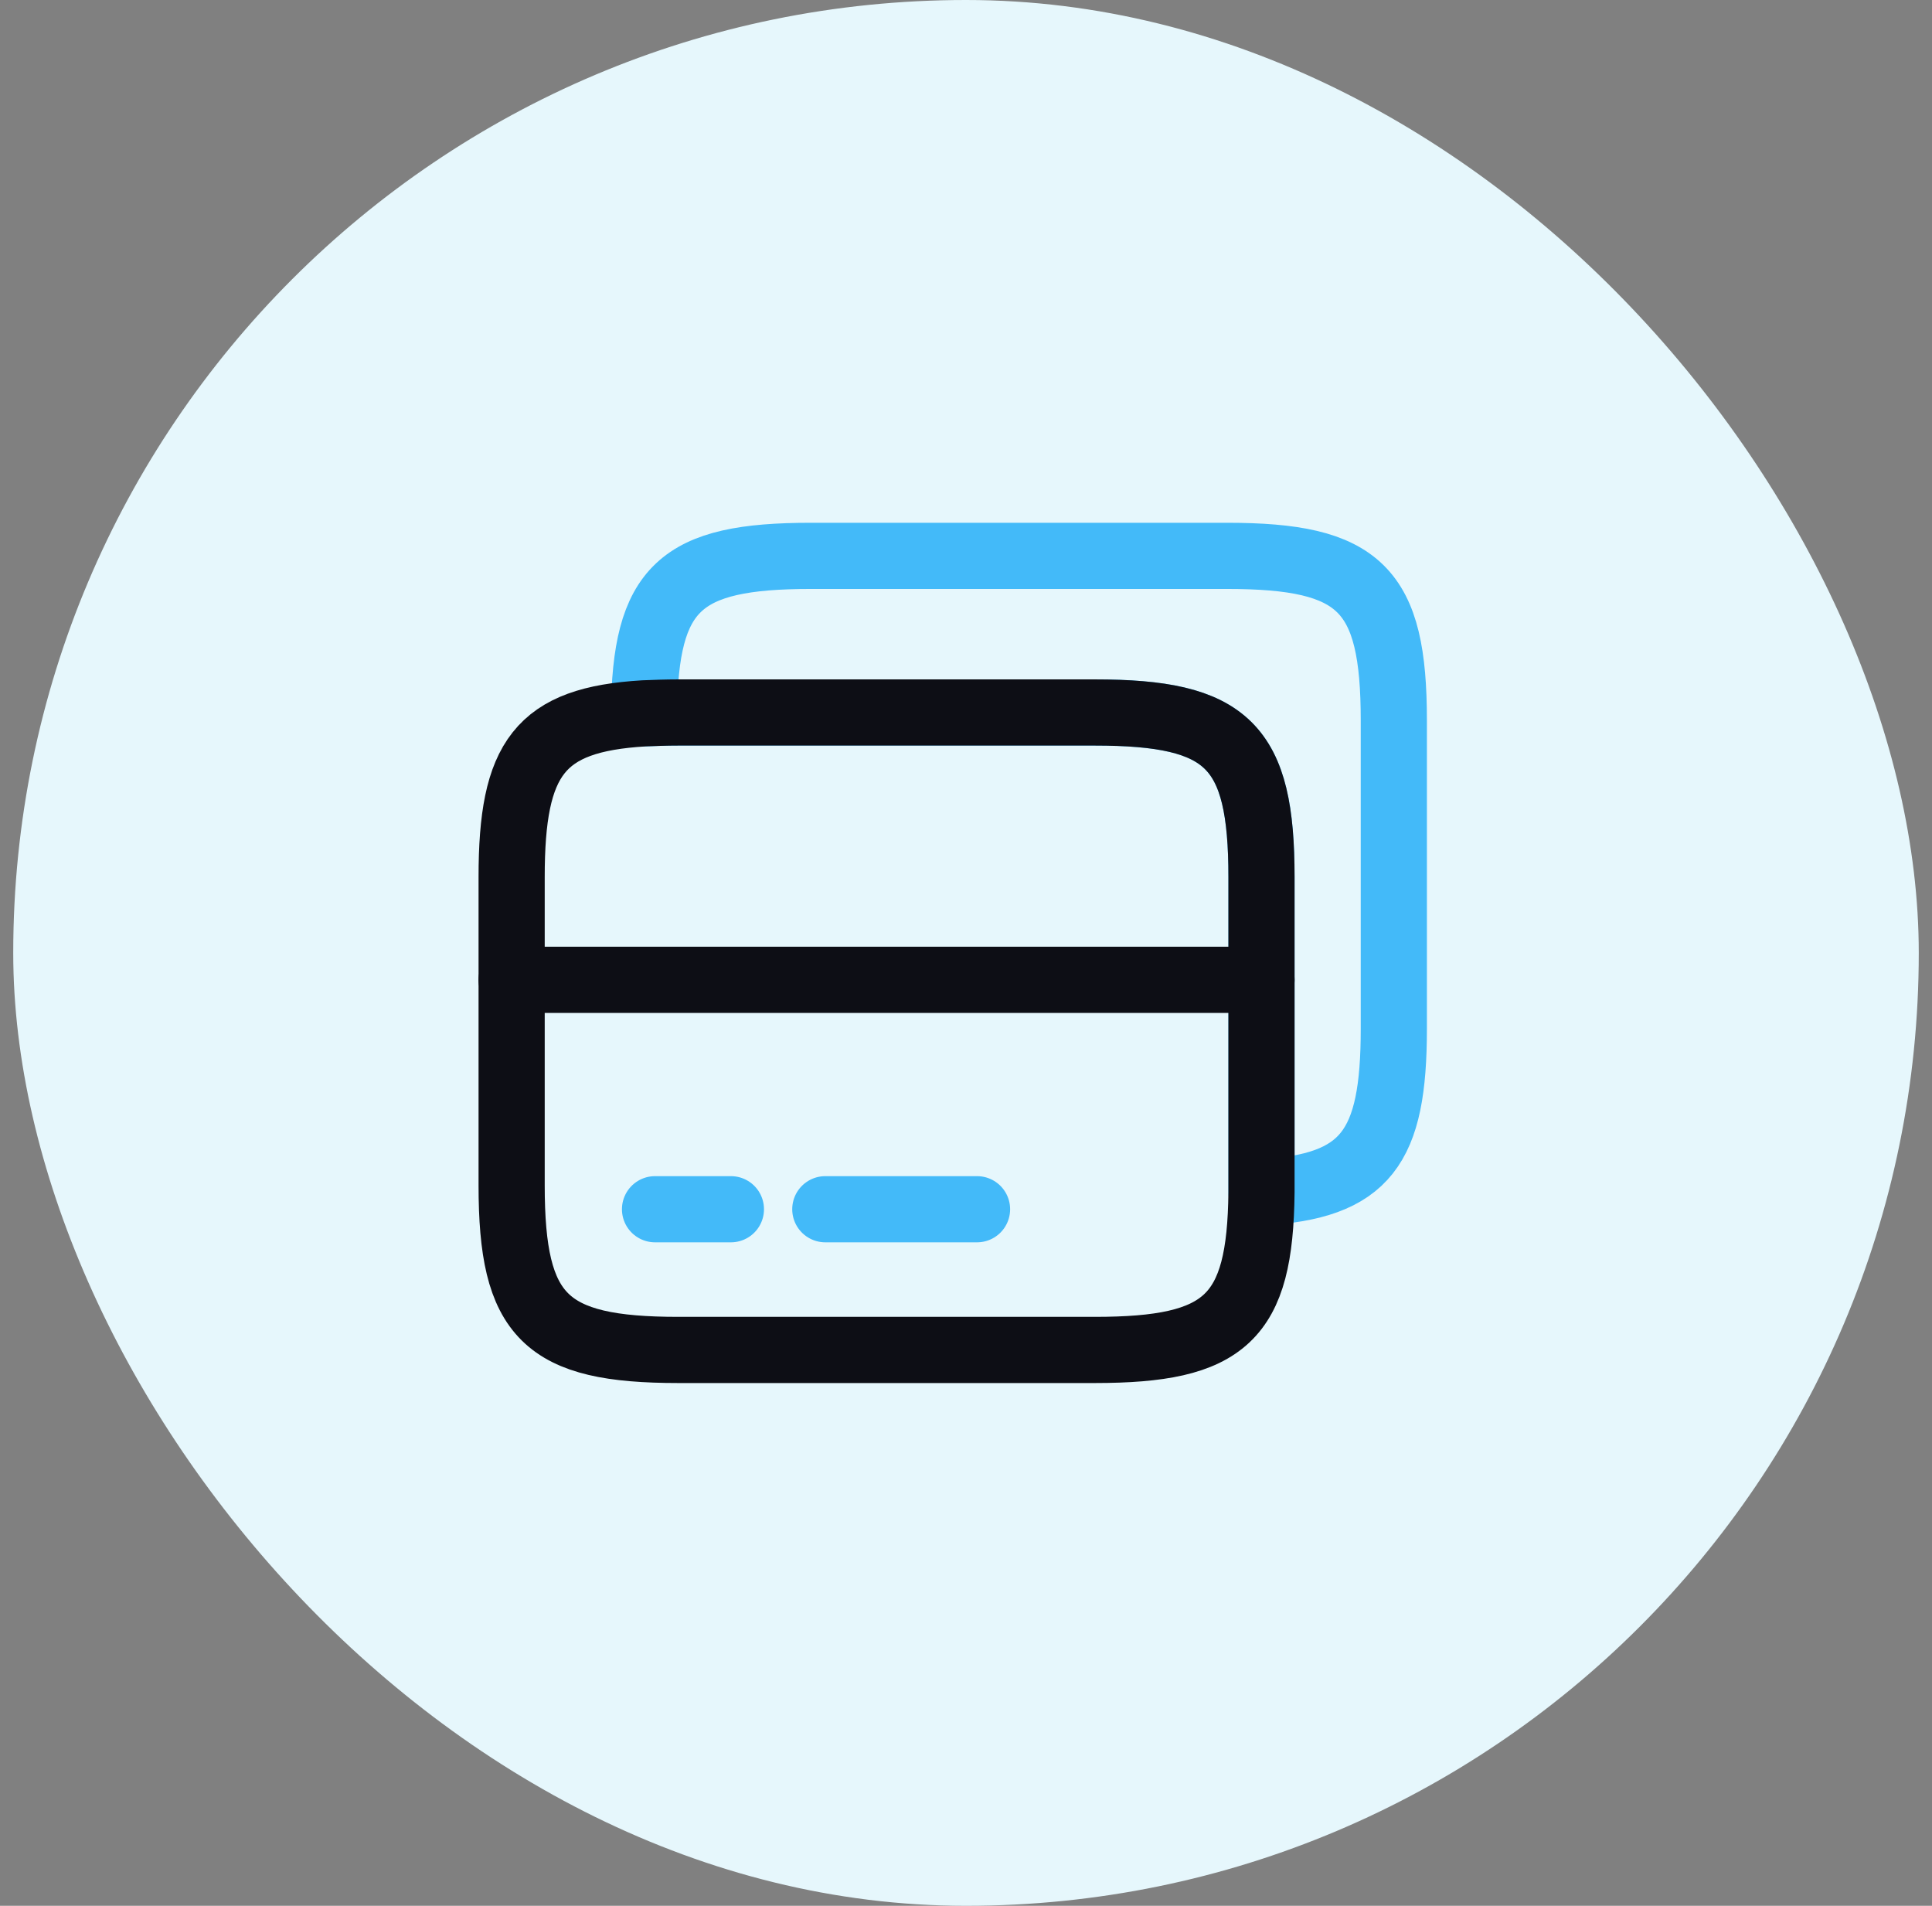
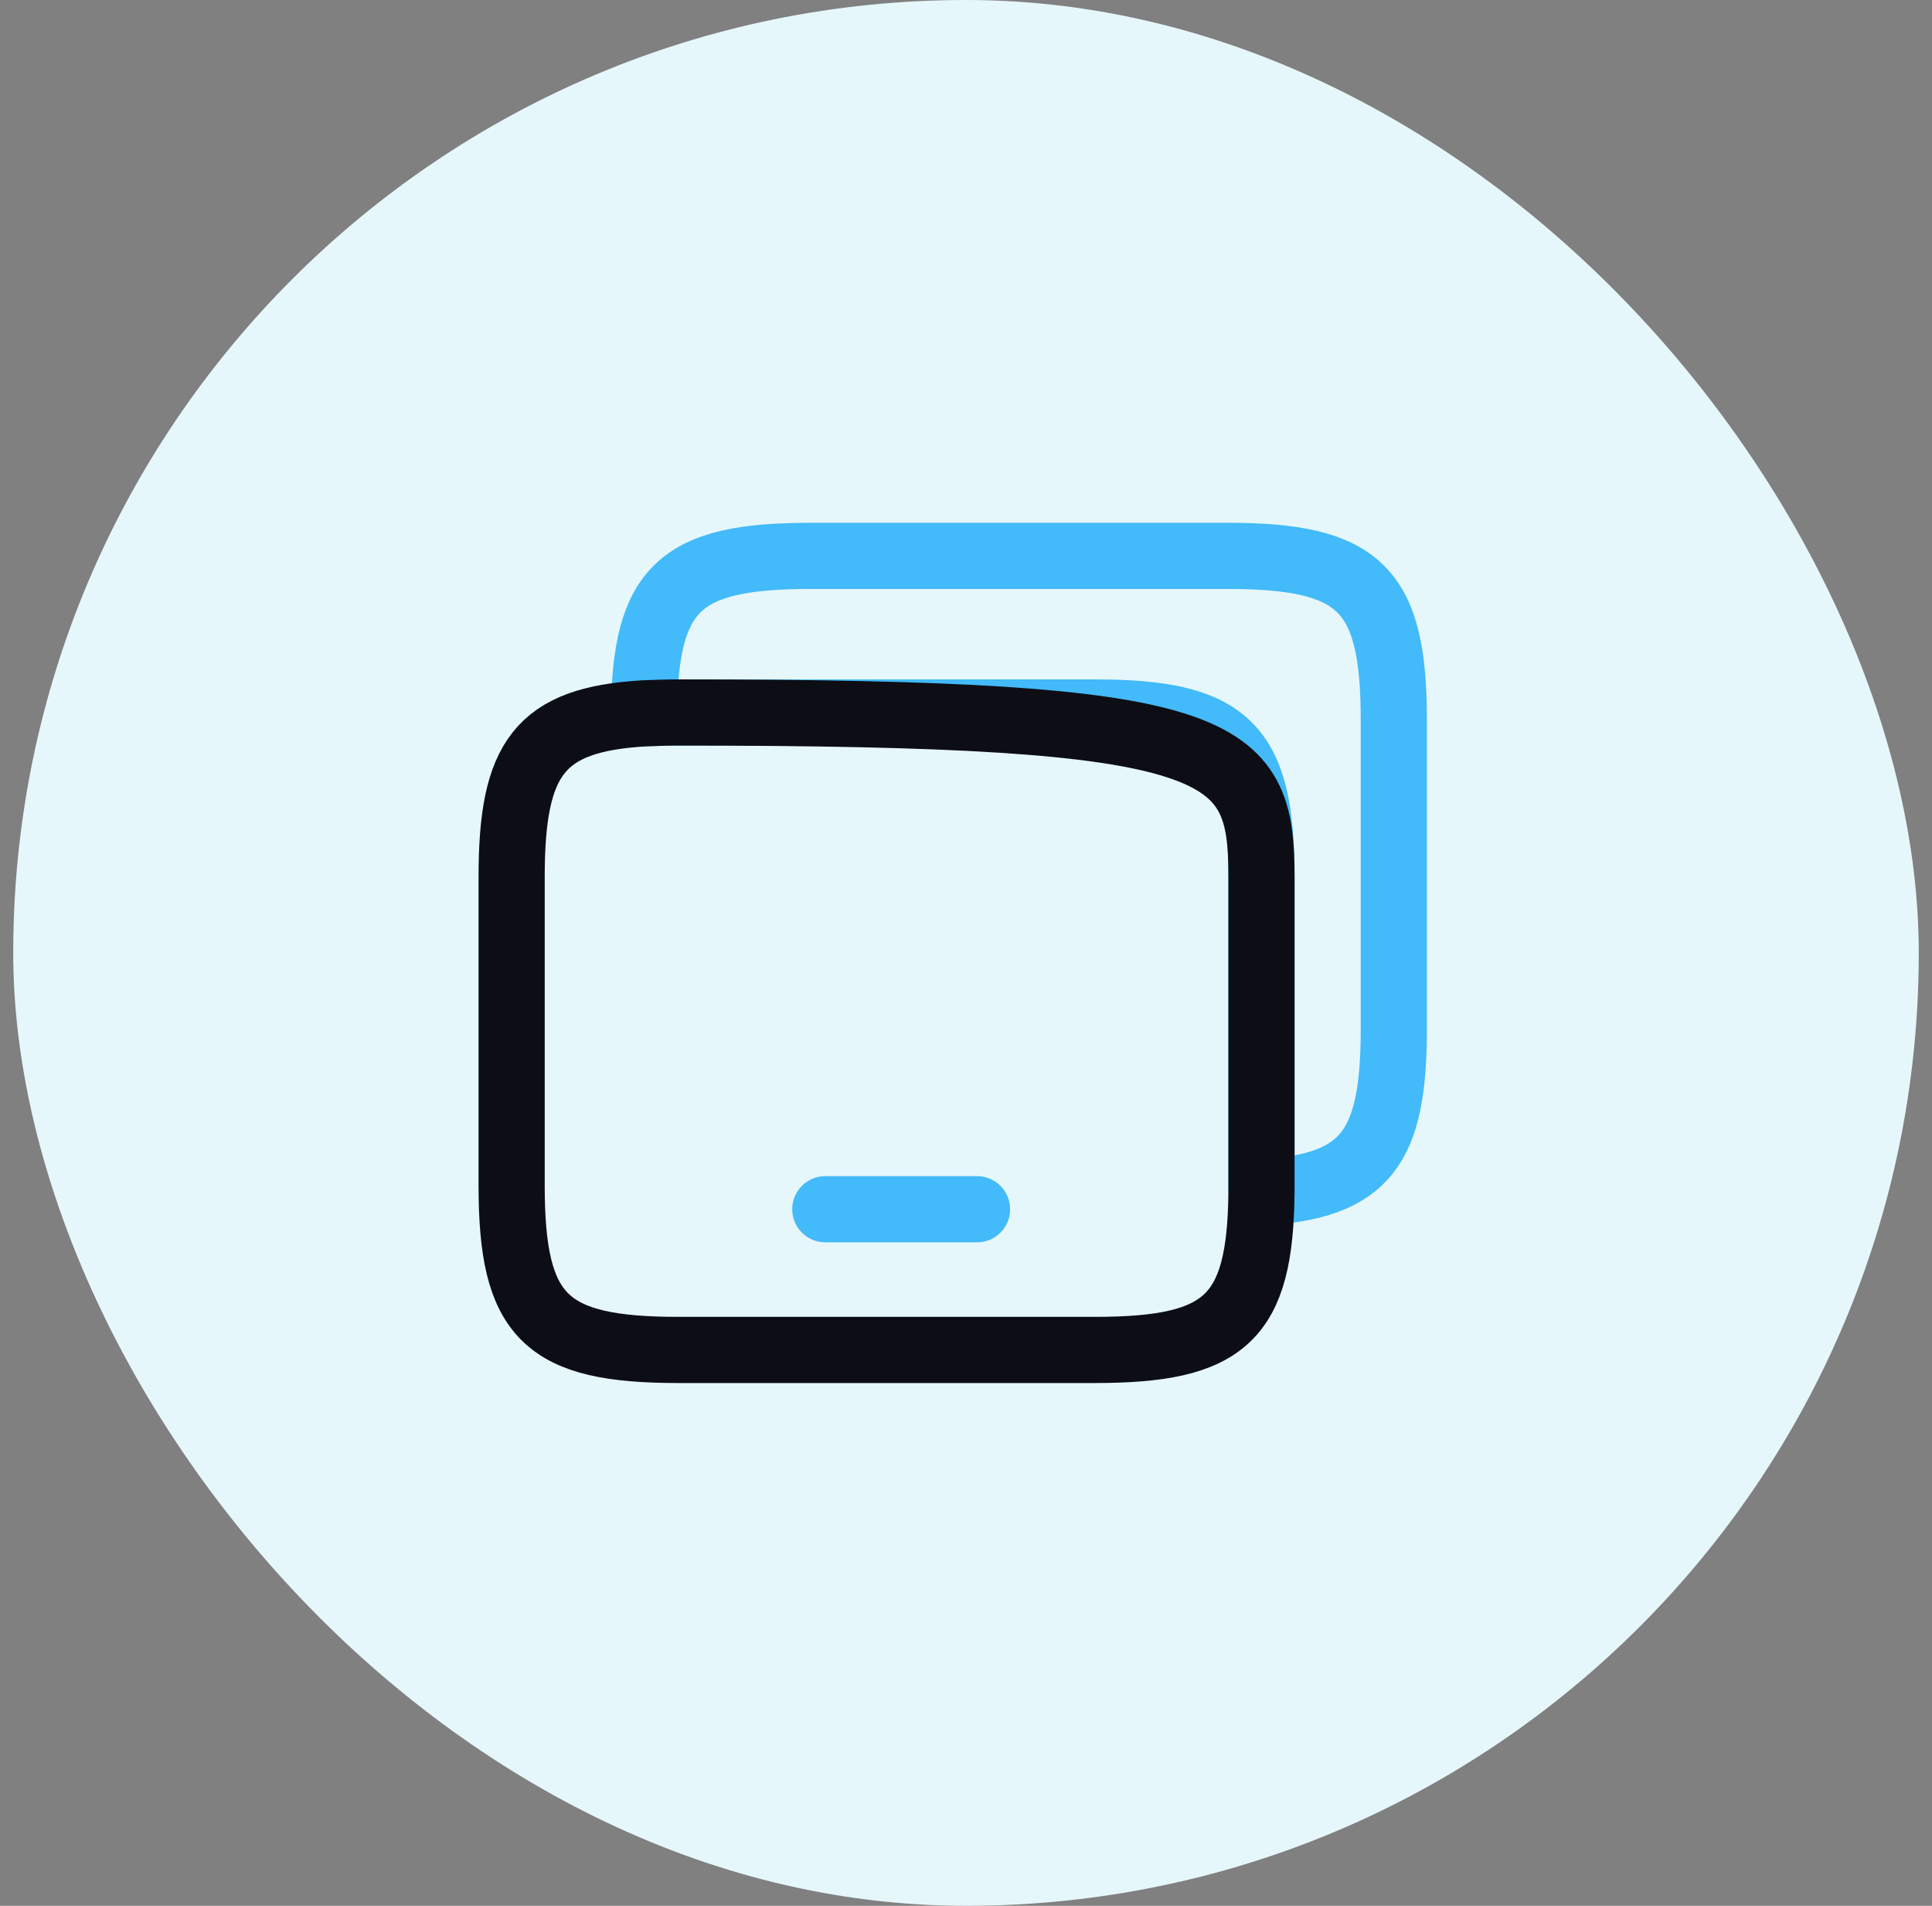
<svg xmlns="http://www.w3.org/2000/svg" width="73" height="72" viewBox="0 0 73 72" fill="none">
  <rect x="0" y="0" width="73" height="72" fill="#808080" stroke="none" />
  <rect x="0.5" width="72" height="72" rx="36" fill="#E6F7FC" />
  <path d="M52.665 27.217V38.867C52.665 43.367 51.615 44.817 47.665 45.05V33.133C47.665 28.167 46.399 26.917 41.365 26.917H25.632C25.165 26.917 24.732 26.933 24.332 26.95C24.382 22.2 25.682 21 30.632 21H46.365C51.399 21 52.665 22.25 52.665 27.217Z" stroke="#43BAF9" stroke-width="2.5" stroke-linecap="round" stroke-linejoin="round" />
-   <path d="M24.75 45.684H27.617" stroke="#43BAF9" stroke-width="2.5" stroke-miterlimit="10" stroke-linecap="round" stroke-linejoin="round" />
  <path d="M31.184 45.684H36.917" stroke="#43BAF9" stroke-width="2.5" stroke-miterlimit="10" stroke-linecap="round" stroke-linejoin="round" />
-   <path d="M19.332 37.017H47.665" stroke="#0D0E15" stroke-width="2.5" stroke-miterlimit="10" stroke-linecap="round" stroke-linejoin="round" />
-   <path d="M47.665 33.134V45.05C47.615 49.8 46.315 51 41.365 51H25.632C20.599 51 19.332 49.75 19.332 44.784V33.134C19.332 28.634 20.382 27.184 24.332 26.95C24.732 26.934 25.165 26.917 25.632 26.917H41.365C46.399 26.917 47.665 28.167 47.665 33.134Z" stroke="#0D0E15" stroke-width="2.5" stroke-linecap="round" stroke-linejoin="round" />
+   <path d="M47.665 33.134V45.05C47.615 49.8 46.315 51 41.365 51H25.632C20.599 51 19.332 49.75 19.332 44.784V33.134C19.332 28.634 20.382 27.184 24.332 26.95C24.732 26.934 25.165 26.917 25.632 26.917C46.399 26.917 47.665 28.167 47.665 33.134Z" stroke="#0D0E15" stroke-width="2.5" stroke-linecap="round" stroke-linejoin="round" />
</svg>